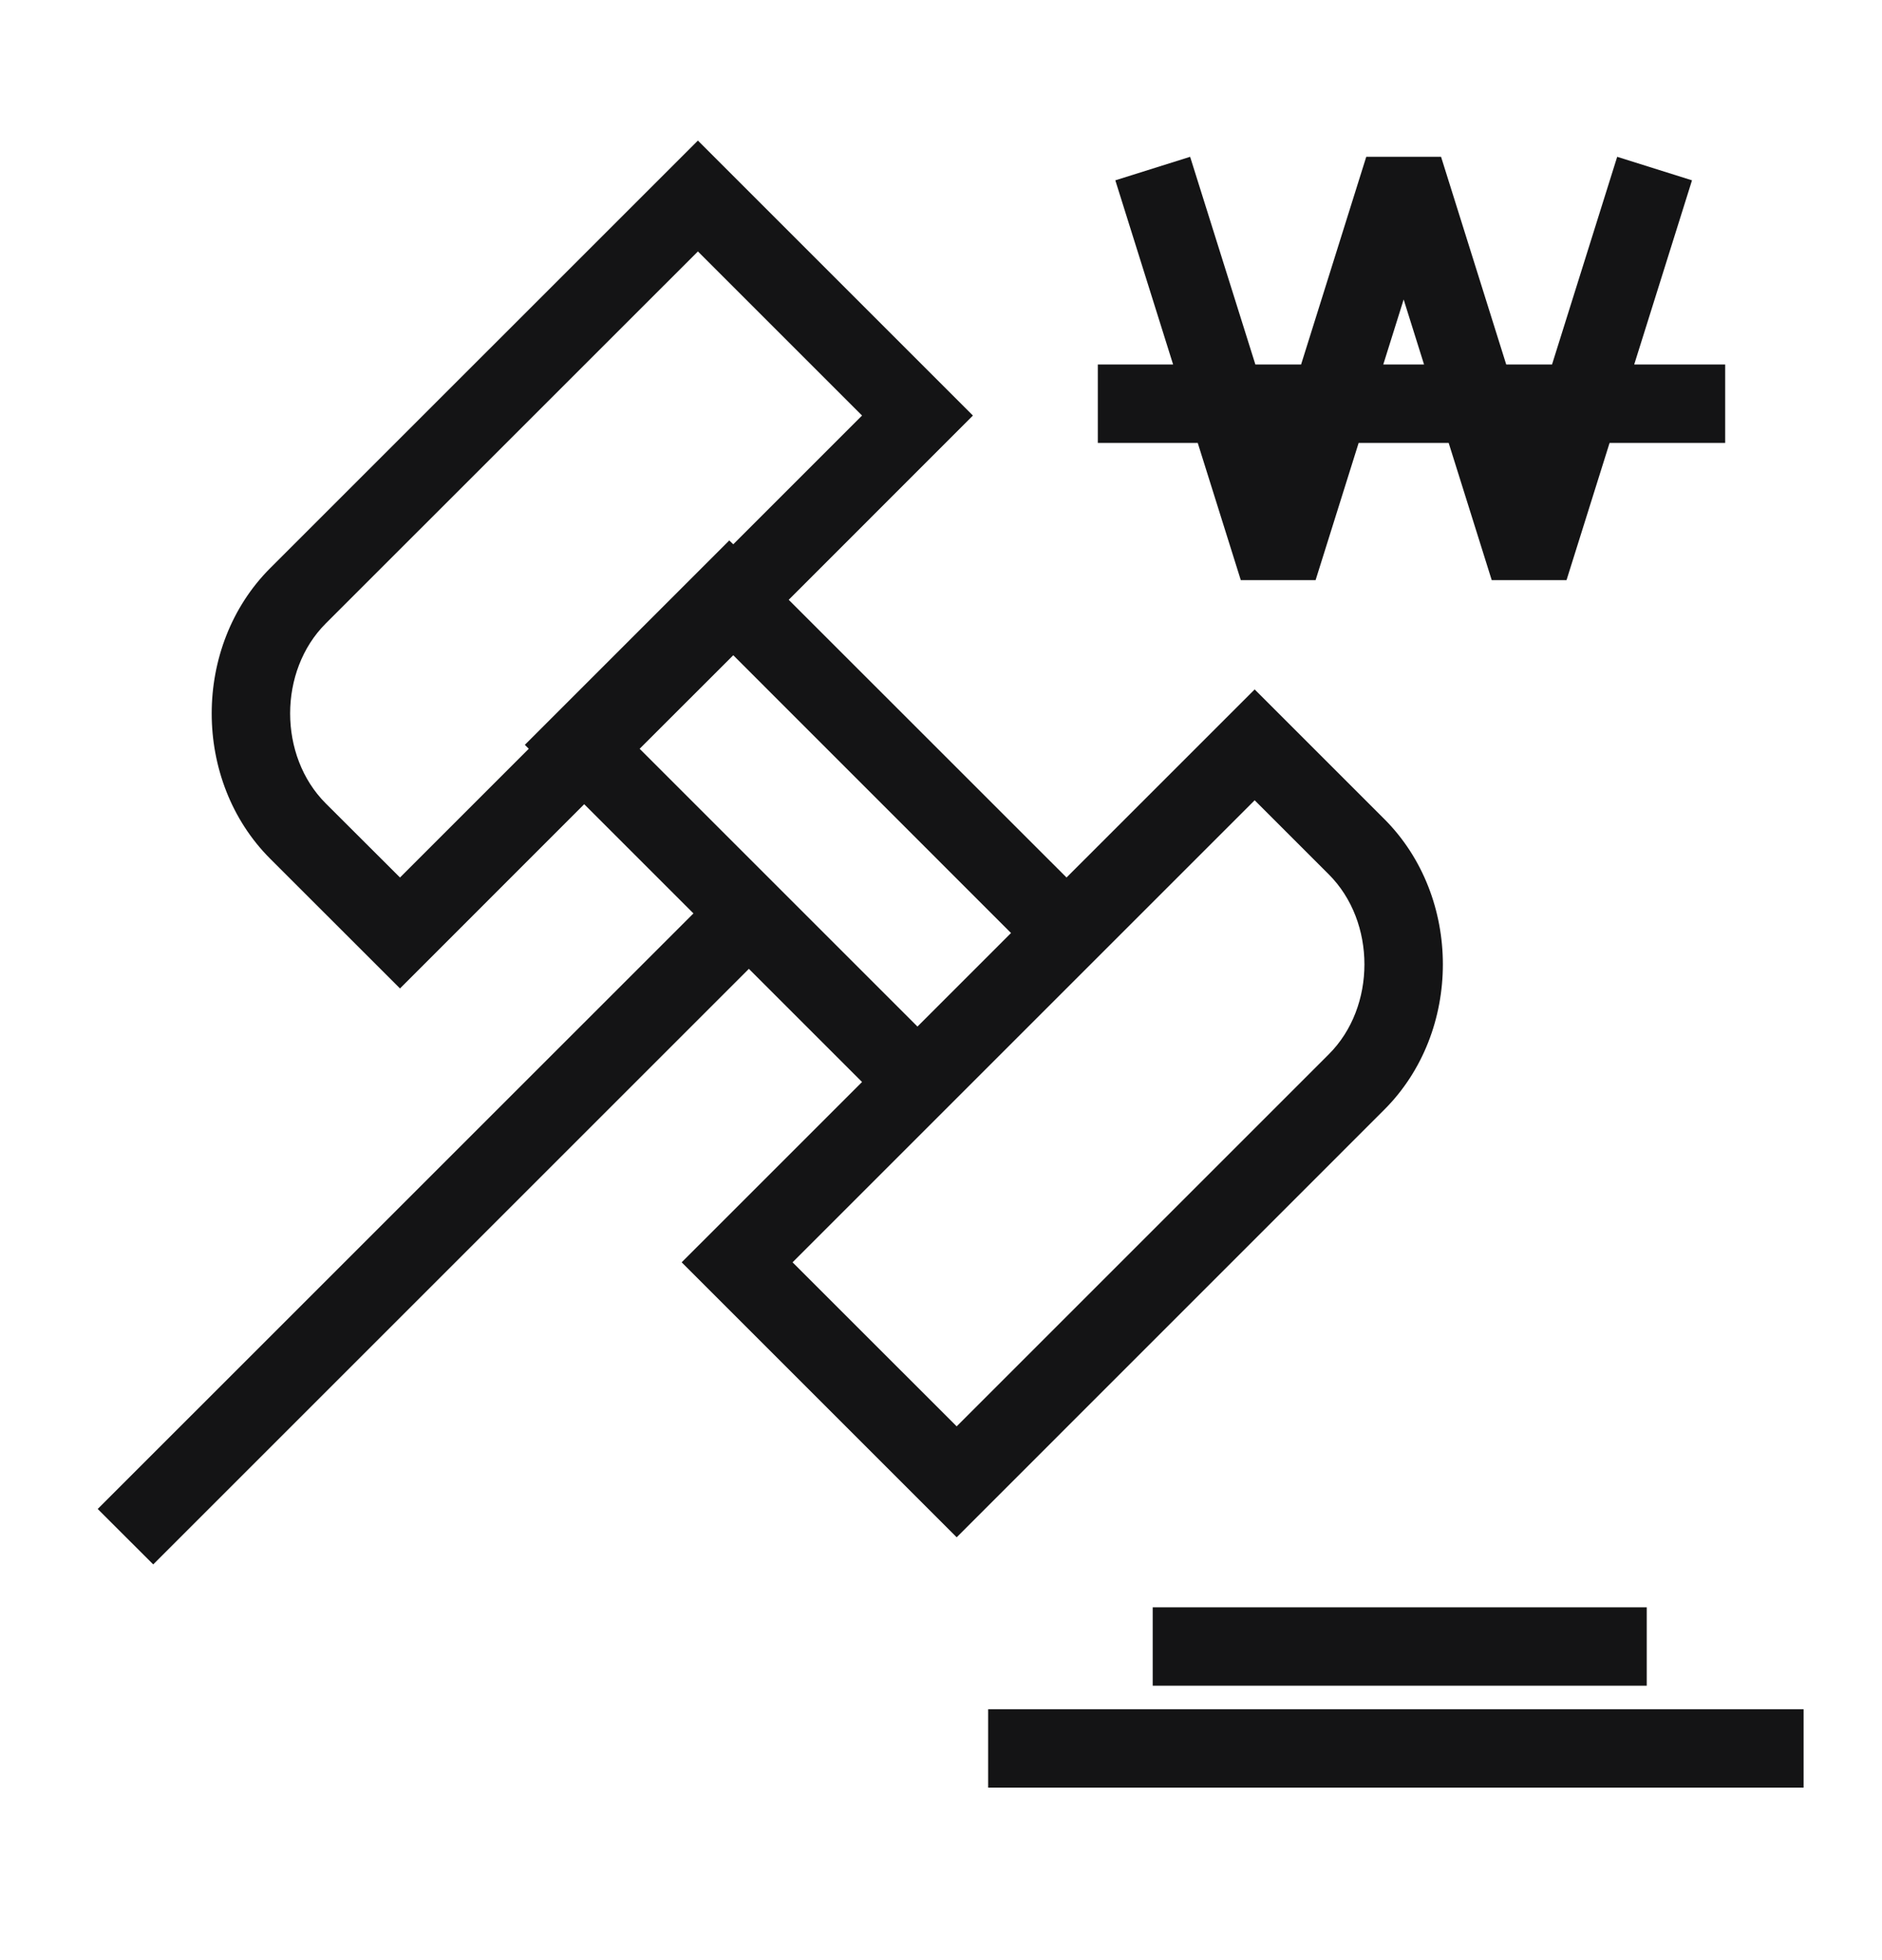
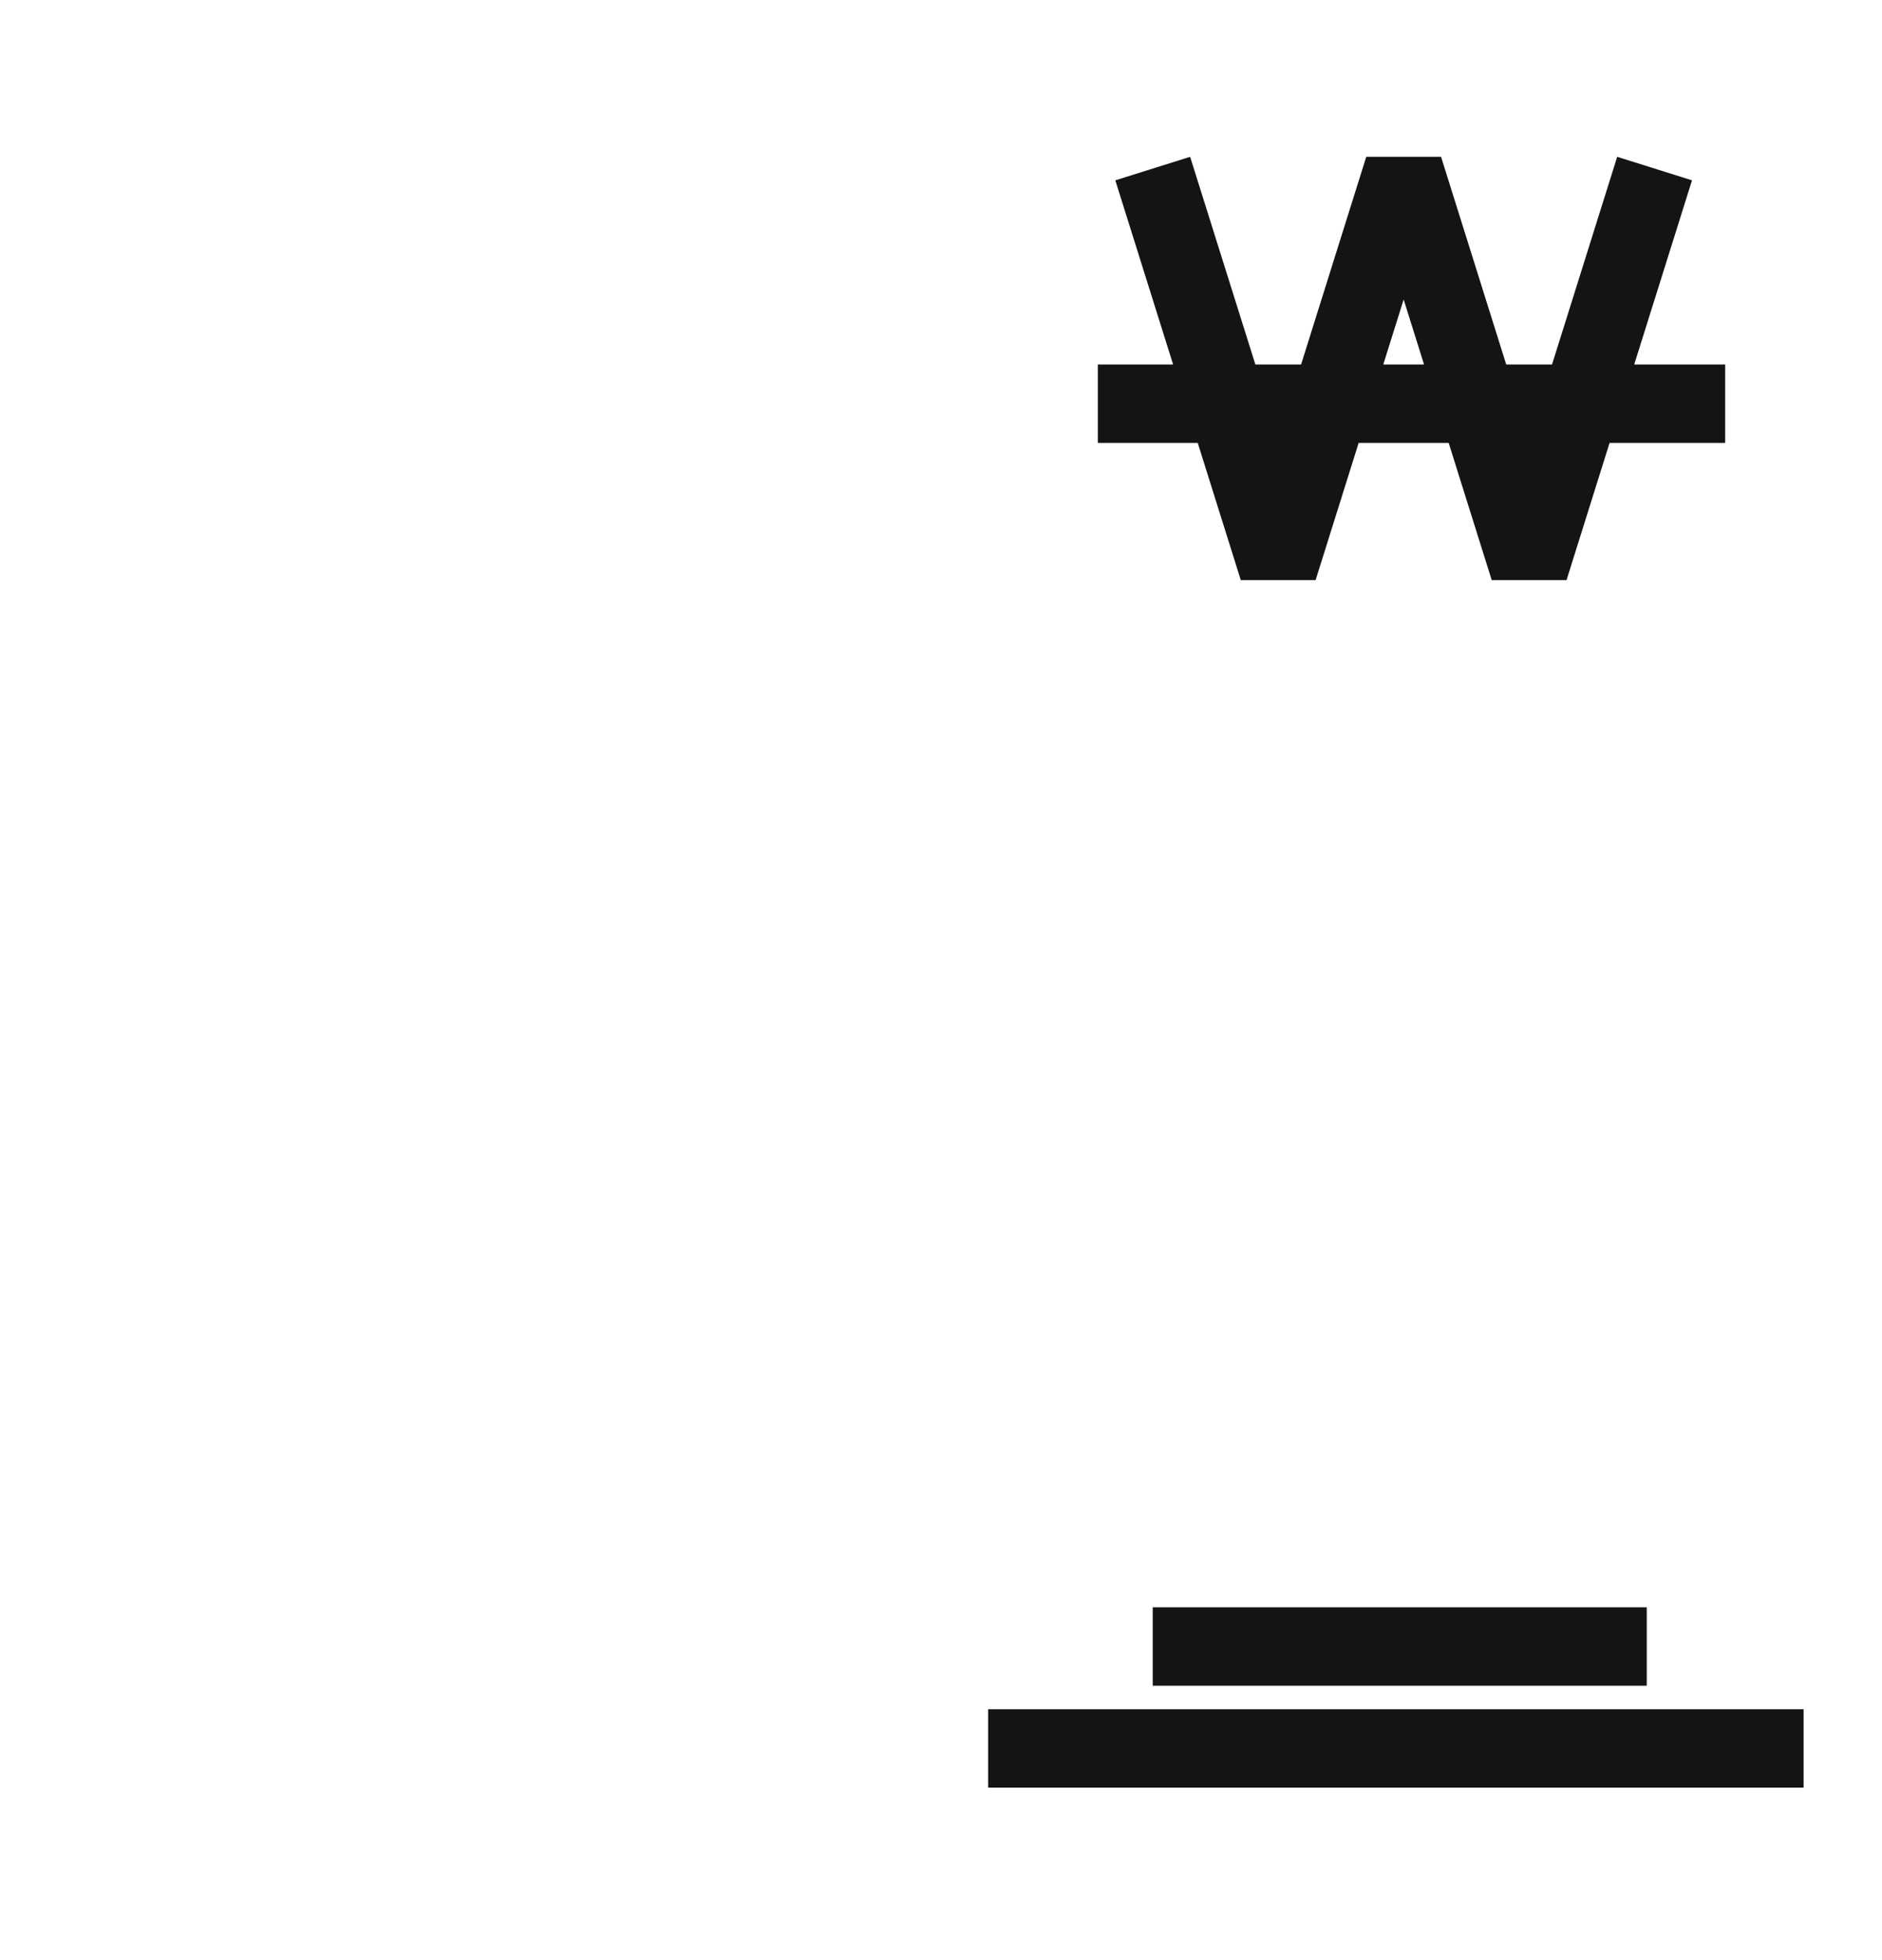
<svg xmlns="http://www.w3.org/2000/svg" width="24" height="25" viewBox="0 0 24 25" fill="none">
  <path d="M23 22.8H12.601V21.8H23V22.8Z" fill="#141415" />
  <path d="M21 21.5H14.7V20.5H21V21.5Z" fill="#141415" />
-   <path fill-rule="evenodd" clip-rule="evenodd" d="M12.407 5.3L10.058 7.65L13.601 11.192L16 8.793L17.653 10.446C18.649 11.442 18.649 13.158 17.653 14.153L12.2 19.607L8.693 16.1L10.993 13.8L9.55 12.357L1.954 19.953L1.246 19.246L8.843 11.65L7.45 10.257L5.101 12.607L3.446 10.953C2.451 9.958 2.451 8.241 3.446 7.246L8.9 1.793L12.407 5.3ZM10.107 16.1L12.2 18.192L16.946 13.446C17.551 12.842 17.551 11.758 16.946 11.153L16 10.207L10.107 16.1ZM8.157 9.55L11.7 13.093L12.893 11.9L9.351 8.357L8.157 9.55ZM4.153 7.953C3.549 8.558 3.549 9.641 4.153 10.246L5.101 11.192L6.743 9.55L6.693 9.5L9.3 6.893L9.351 6.942L10.993 5.3L8.9 3.207L4.153 7.953Z" fill="#141415" />
  <path fill-rule="evenodd" clip-rule="evenodd" d="M19.208 4.649H19.792L20.623 2L21.577 2.3L20.84 4.649H22V5.649H20.526L19.977 7.399H19.023L18.474 5.649H17.326L16.777 7.399H15.823L15.274 5.649H14V4.649H14.96L14.223 2.3L15.177 2L16.009 4.649H16.592L17.423 2H18.377L19.208 4.649ZM17.64 4.649H18.16L17.9 3.82L17.64 4.649Z" fill="#141415" />
</svg>